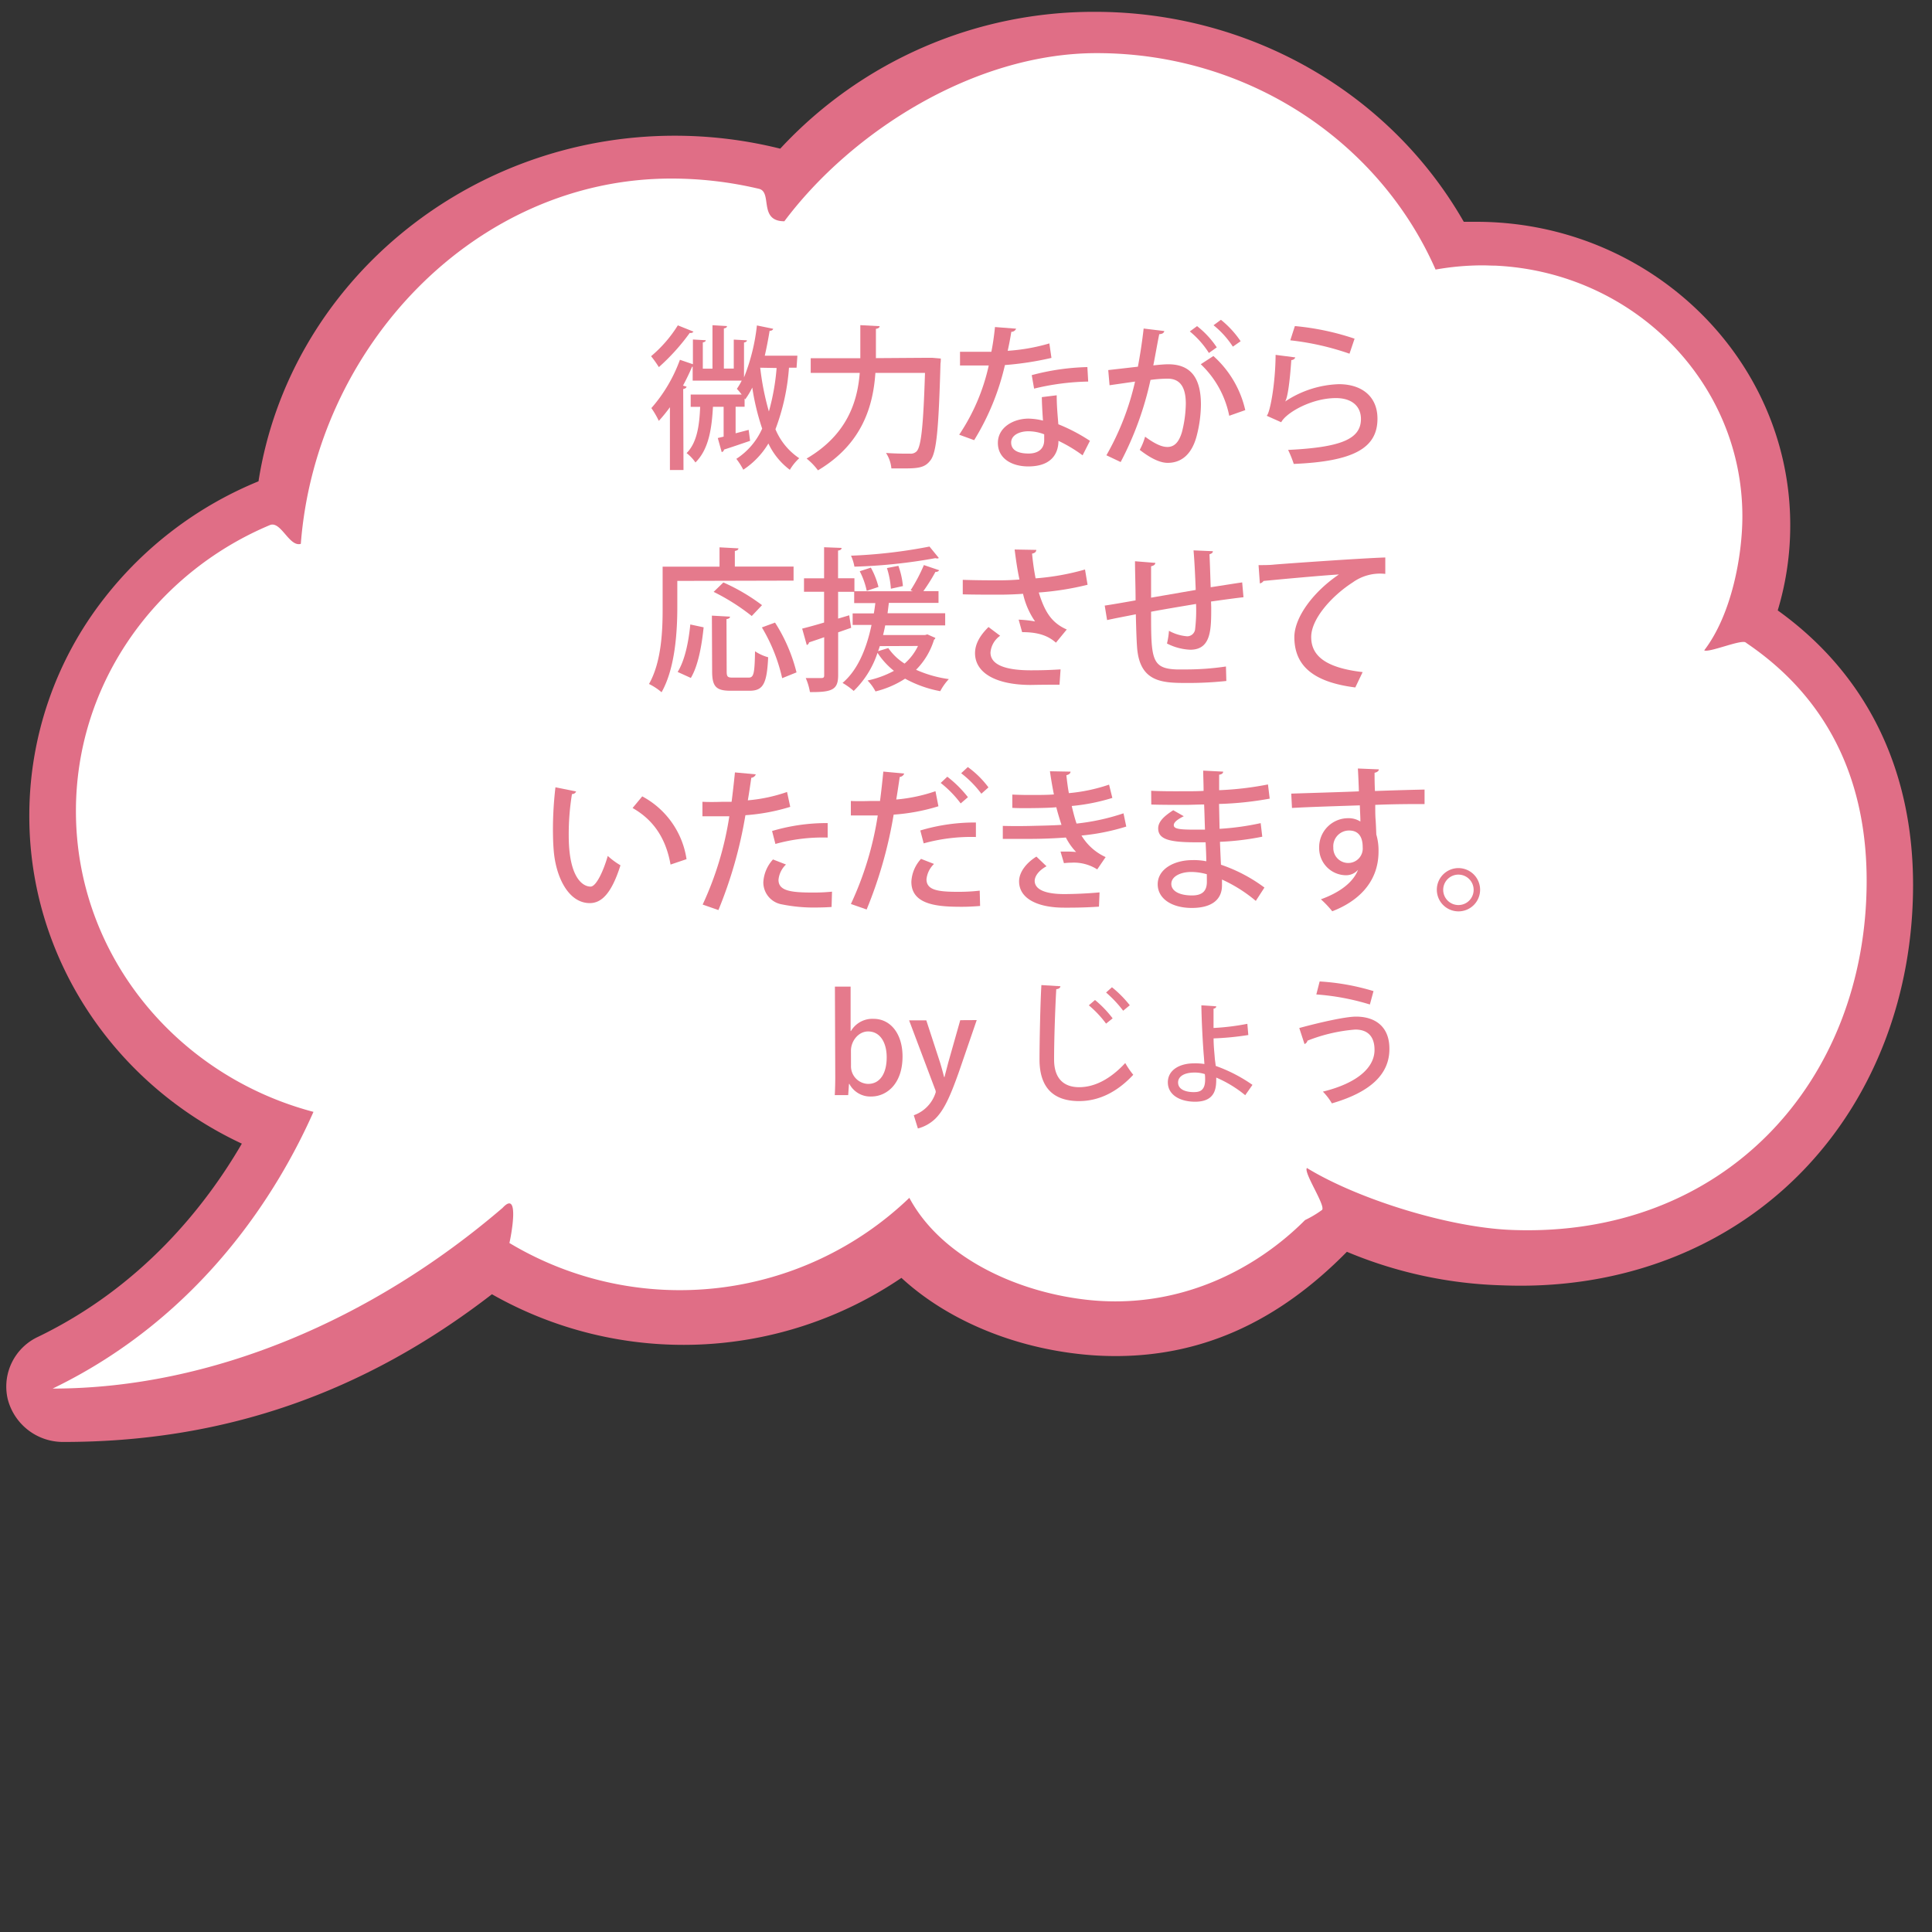
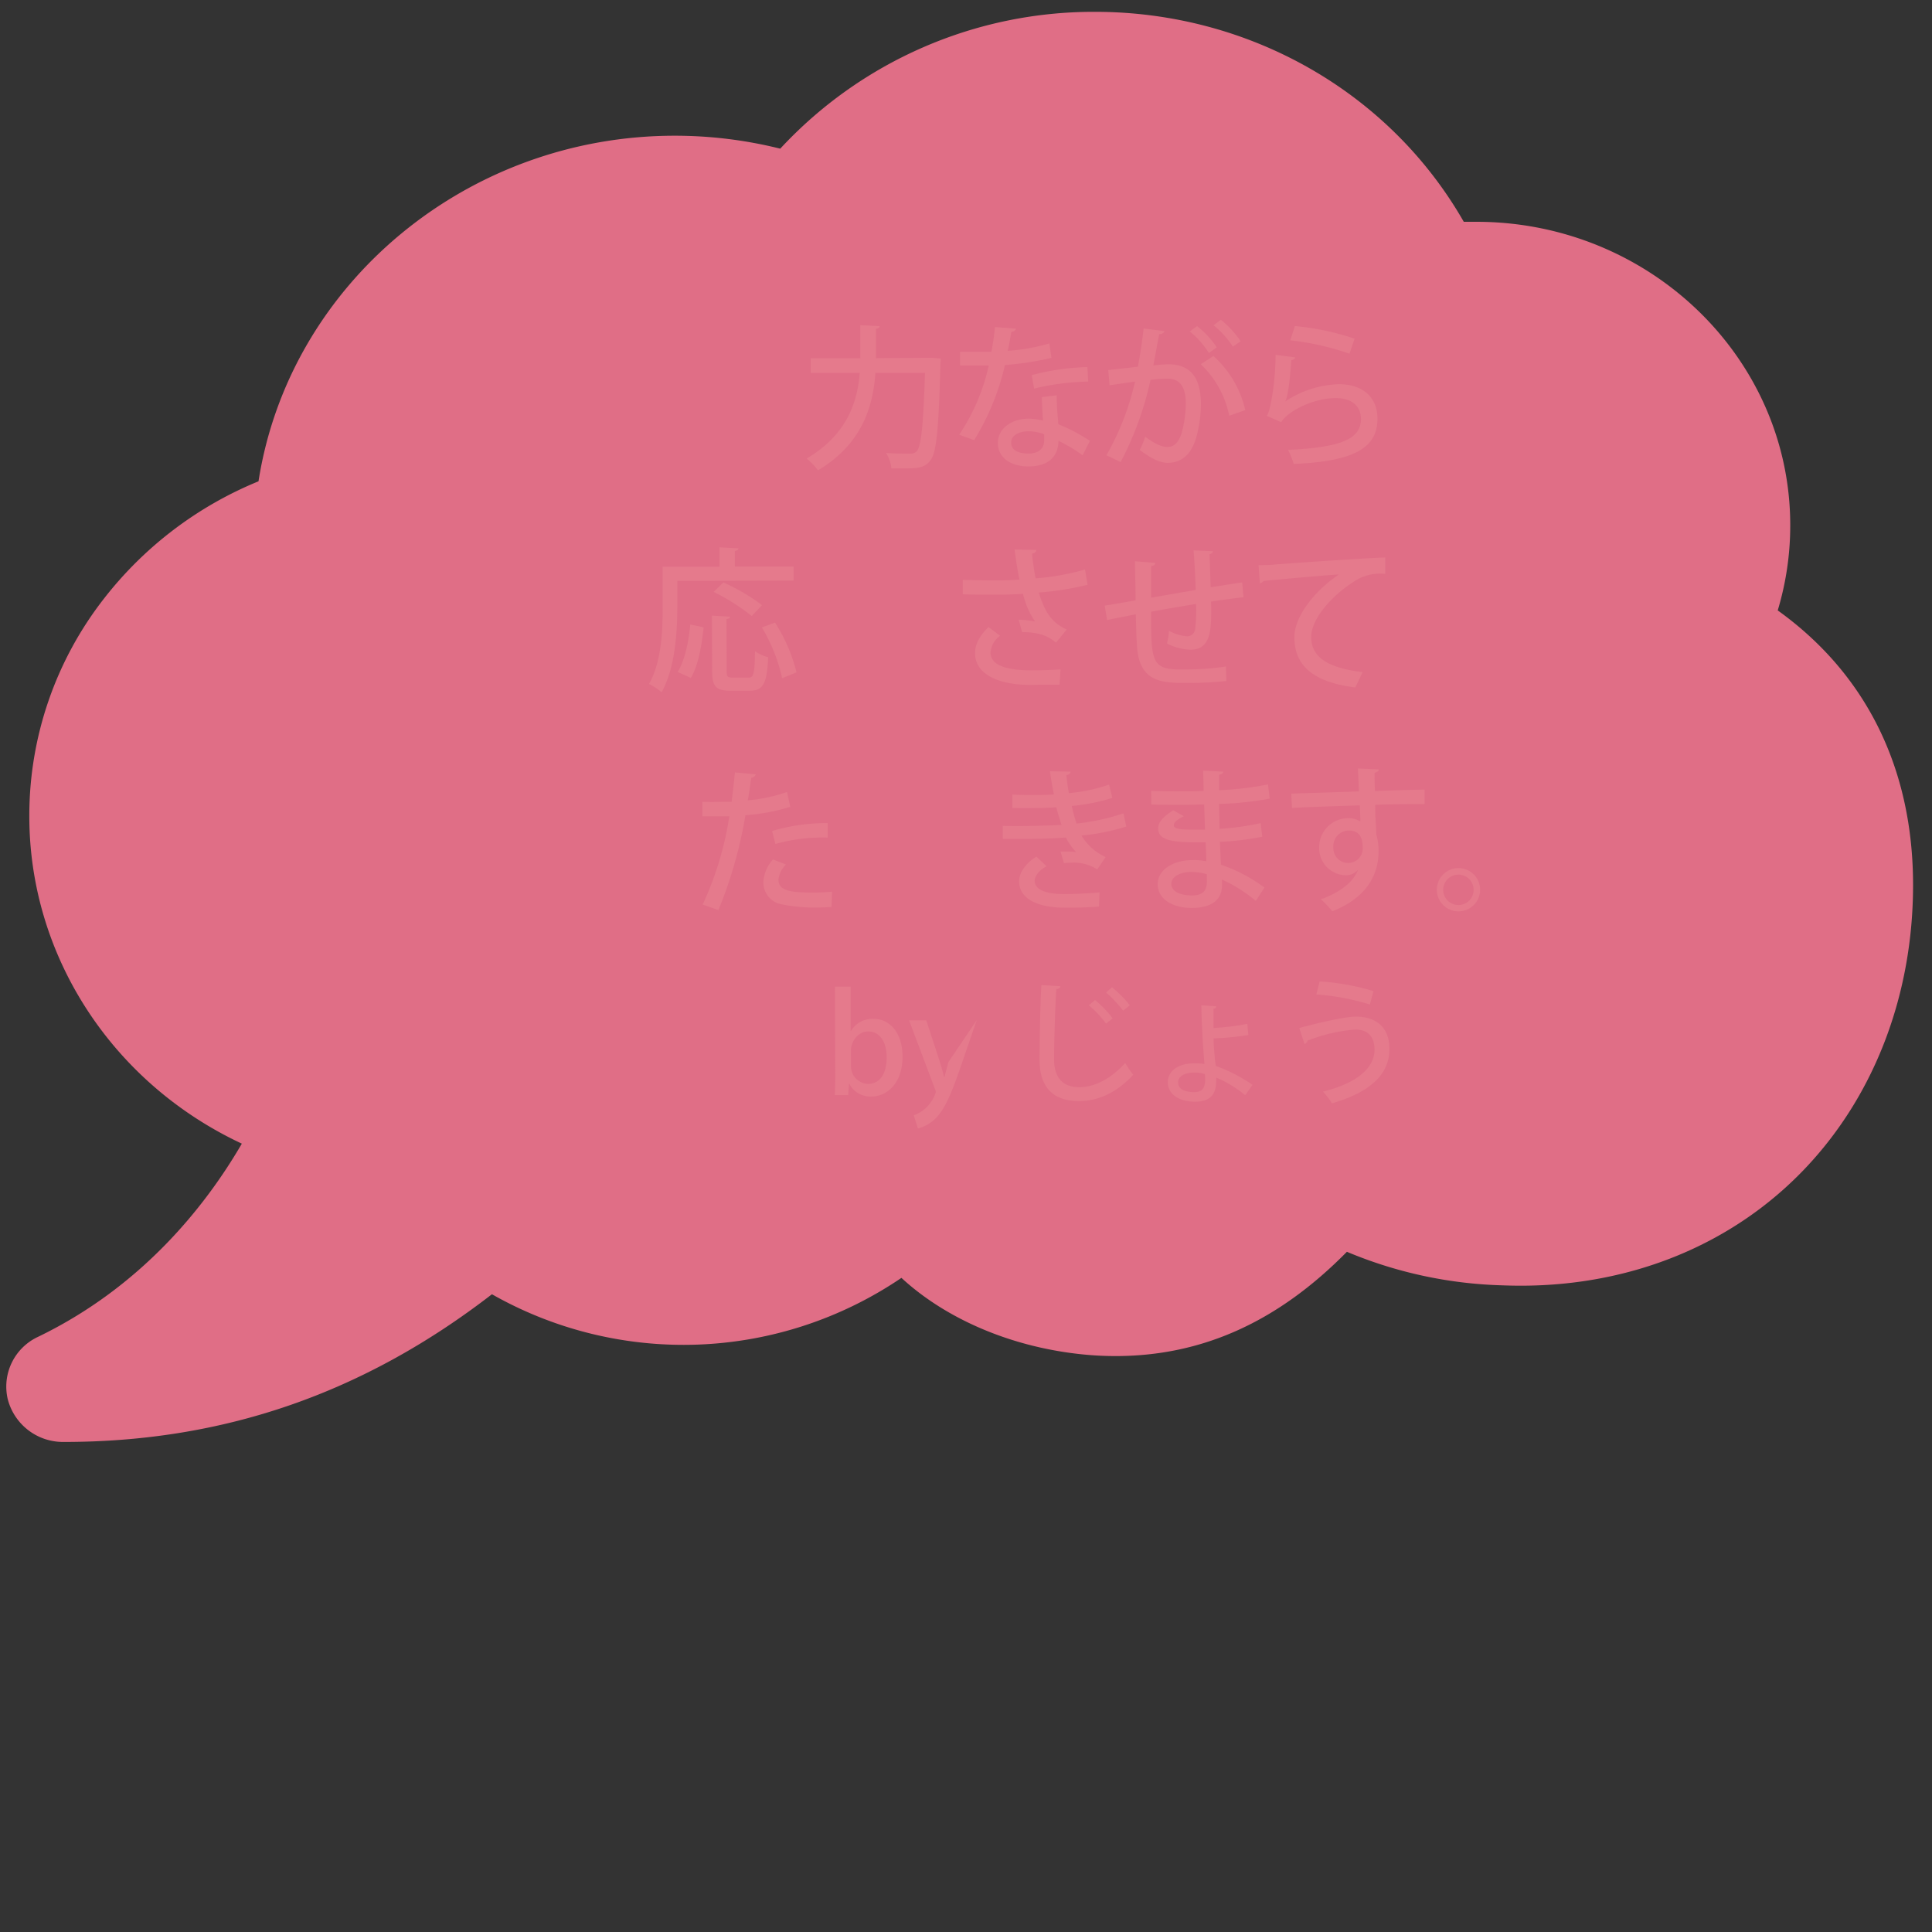
<svg xmlns="http://www.w3.org/2000/svg" id="レイヤー_1" data-name="レイヤー 1" viewBox="0 0 400 400">
  <rect x="0" y="0" width="400" height="400" fill="#333333" stroke="none" />
  <defs>
    <style>.cls-1{fill:#e06e86;}.cls-2{fill:#fff;}.cls-3{fill:#e57a8c;}</style>
  </defs>
  <path class="cls-1" d="M368.06,126.38a60.8,60.8,0,0,0,2.59-17.65c0-34.63-29.17-62.81-65-62.81-.85,0-1.72,0-2.59,0C287.71,19.08,258.62,2.45,226.71,2.45a88.46,88.46,0,0,0-65.17,28.33,90,90,0,0,0-21.86-2.68c-43,0-79.78,30.66-86.16,71.55a77.87,77.87,0,0,0-31.88,24.14A73,73,0,0,0,6.07,169c0,28.93,17.18,55.24,44,67.78-7.56,13-20.77,29.64-42.2,40A11.36,11.36,0,0,0,1.6,289.67a11.81,11.81,0,0,0,11.6,8.87c33,0,62-10,88.65-30.58a80.31,80.31,0,0,0,84.78-3.39c9.06,8.36,22.16,14.05,36.31,15.71a67.72,67.72,0,0,0,8,.48c17.93,0,33.63-7.07,47.92-21.59a89.35,89.35,0,0,0,32,6.94c1.35.05,2.67.08,4,.08,23.21,0,44.19-8.7,59.07-24.49,14.28-15.15,22.15-35.93,22.15-58.5C396.07,159.14,386.39,139.53,368.06,126.38Z" />
-   <path class="cls-2" d="M361.38,133c-1-.66,1,.62,0,0s-7.54,2.18-8.54,1.65c5.72-7.48,7.9-19.68,7.9-27.76,0-27.83-22.65-50.55-51.12-51.89-.88,0-1.76-.06-2.65-.06a55.85,55.85,0,0,0-9.75.87C285.64,29.45,258.59,11,227.06,11c-25.41,0-50.83,16.33-64.67,34.81-5.39,0-2.44-6-5.22-6.71q-.79-.19-1.59-.36a78.48,78.48,0,0,0-16.64-1.77c-40.55,0-73.51,34.86-76.66,75.63-2.41.71-4.13-4.85-6.42-3.88q-1.43.6-2.82,1.26c-22.11,10.53-37.32,32.52-37.32,57.95,0,29.75,20.84,54.79,49.18,62.27-7.16,16.15-22.93,42.27-54,57.29,32.9,0,66.24-14.33,93.15-37.41,3.59-3.9,1.8,5.64,1.42,7.27h0A68.62,68.62,0,0,0,188.27,248c6.31,11.8,21.24,19.28,36.43,21.07,19.42,2.28,35.48-6.41,45.5-16.47a22,22,0,0,0,3.52-2.1c.78-.89-3.89-7.77-3.14-8.68,10.34,6.34,29.1,12.28,42.24,12.82,44.07,1.8,73.65-30.66,73.65-72.3C386.47,164.09,380.33,145.73,361.38,133Z" />
-   <path class="cls-3" d="M143.58,68.66a.73.73,0,0,1-.77.26,43.6,43.6,0,0,1-6.4,7.09,22.31,22.31,0,0,0-1.61-2.26,26.87,26.87,0,0,0,5.54-6.39Zm21.34,7.47h-1.57a45,45,0,0,1-2.8,12.74,13.42,13.42,0,0,0,4.92,6,10.63,10.63,0,0,0-1.94,2.4,14.51,14.51,0,0,1-4.44-5.45,16.85,16.85,0,0,1-5.2,5.43A14.21,14.21,0,0,0,152.45,95a14.46,14.46,0,0,0,5.35-6.26,49.49,49.49,0,0,1-2.05-8.5,15.44,15.44,0,0,1-1.46,2.44l-.13-.19v1.72h-1.86l0,5.5L155,89l.3,2.27c-2.08.71-4.06,1.39-5.4,1.81a.6.6,0,0,1-.48.52l-.81-2.91,1.21-.29,0-6.18h-2.21c-.24,4.26-.79,8.74-3.63,11.53a8.18,8.18,0,0,0-1.83-1.94c2.16-2.15,2.66-5.74,2.81-9.58H143V81.69l10.56,0c-.33-.44-.71-.89-1-1.18a13.4,13.4,0,0,0,1-1.7l-10.15,0V75.92h-.12c-.54,1.29-1.18,2.6-1.88,3.91l.74.23c-.06.25-.29.41-.7.48l.06,16.77H138.7l0-13a31,31,0,0,1-2.3,2.83,18.08,18.08,0,0,0-1.54-2.65,31.35,31.35,0,0,0,5.91-10l2.69.92,0-5.12,2.66.15c0,.22-.19.38-.61.45l0,5.44h2l0-9,3,.18c0,.26-.2.42-.64.48l0,8.32h2.05l0-6,2.72.15c0,.22-.19.38-.6.45v7.23h0a40.93,40.93,0,0,0,2.67-10.76l3.37.69c-.07.26-.32.42-.74.42-.28,1.73-.62,3.49-1,5.15l6.75,0Zm-7.52,0,0,.06a55.35,55.35,0,0,0,1.79,9,46.88,46.88,0,0,0,1.6-9Z" />
  <path class="cls-3" d="M191.55,74.08c.7,0,.77,0,1.47,0l1.76.15c0,.26,0,.7-.06,1-.39,13.72-.82,18.49-2.1,20.1-1,1.31-2.13,1.64-5,1.65-1,0-2,0-3.07,0a7,7,0,0,0-1.11-3.2c2.15.15,4.1.15,4.93.14a1.7,1.7,0,0,0,1.41-.48c.95-1,1.39-5.42,1.73-16.23l-10.27,0c-.46,6.72-2.63,14.66-11.89,20.17A13,13,0,0,0,167,94.94C175.42,90,177.54,83.12,178,77.2l-10.15,0V74.17l10.27,0,0-6.85,4,.21c0,.25-.23.48-.77.55l0,6.07Z" />
  <path class="cls-3" d="M210.38,68.05a1.06,1.06,0,0,1-1,.65c-.19,1.24-.5,2.84-.75,3.93a39.45,39.45,0,0,0,8.63-1.53l.43,3a64.25,64.25,0,0,1-9.63,1.48,51.57,51.57,0,0,1-6.37,15.55L198.59,90a41.75,41.75,0,0,0,6.12-14.33c-.67,0-1.5,0-2.21,0h-3.74V72.83h3.68c1,0,2,0,2.81,0,.32-1.56.57-3.36.75-5.12Zm8.4,13.79c0,2.24.18,4,.34,6a36.44,36.44,0,0,1,6.54,3.43l-1.52,3a30,30,0,0,0-5-3c0,1.76-.69,5.28-6.22,5.3-3.49,0-6.34-1.67-6.32-4.9s3.27-5,6.34-5a13.56,13.56,0,0,1,3,.41c-.13-1.79-.23-3.62-.24-4.86Zm-2.59,8.08a9.07,9.07,0,0,0-3.3-.63c-1.73,0-3.55.75-3.54,2.35s1.48,2.26,3.62,2.26c1.79,0,3.23-.82,3.22-2.8ZM225.3,79a50.79,50.79,0,0,0-11.2,1.46l-.49-2.79A48.65,48.65,0,0,1,225.13,76Z" />
  <path class="cls-3" d="M241.06,68.54c-.1.45-.48.61-1.05.65-.35,1.66-.85,4.57-1.23,6.46,1.15-.13,2.37-.23,3.1-.23,5.09,0,6.74,3.4,6.76,8.29a26.59,26.59,0,0,1-.94,6.76c-1,3.58-3.08,5.35-5.93,5.36-1.28,0-3.1-.59-5.8-2.69a13.13,13.13,0,0,0,1.11-2.73c2.37,1.75,3.69,2.13,4.62,2.13,1.53,0,2.42-1.13,3-3.05a24.88,24.88,0,0,0,.81-5.89c0-3.39-1.14-5.25-3.86-5.2a26.44,26.44,0,0,0-3.45.26,66.87,66.87,0,0,1-6.18,17l-2.95-1.4A55.22,55.22,0,0,0,235,79l-5.28.76-.27-3.14,6.14-.7c.44-2.33.88-5.15,1.19-7.9Zm9.23,4.54a18.71,18.71,0,0,0-3.95-4.46l1.5-1.1a18.82,18.82,0,0,1,4.08,4.4Zm4.21,13a20.15,20.15,0,0,0-5.89-10.67l2.61-1.7a21.35,21.35,0,0,1,6.6,11.2Zm.75-14.31a18.69,18.69,0,0,0-4-4.43l1.53-1.13a20.07,20.07,0,0,1,4.08,4.44Z" />
  <path class="cls-3" d="M268.18,74a.9.9,0,0,1-.83.55c-.31,4.58-.77,7.85-1.28,8.58h0a21.27,21.27,0,0,1,11.12-3.59c4.74,0,8,2.53,8,7.14,0,6-4.76,8.85-17.33,9.37a23.48,23.48,0,0,0-1.17-2.9c10.88-.53,15.07-2.21,15.08-6.4,0-2.65-1.9-4.34-5.2-4.33-5,0-10.26,3-11.31,5l-3-1.34c.67-.58,1.8-6.56,1.84-12.61Zm-.09-6.49a53.77,53.77,0,0,1,12.36,2.61l-1.05,3.11a55.66,55.66,0,0,0-12.26-2.77Z" />
  <path class="cls-3" d="M140.23,120.27l0,5.38c0,5.09-.43,12.67-3.26,17.67a12.44,12.44,0,0,0-2.6-1.71c2.64-4.65,2.84-11.28,2.82-16l0-8.29,11.78,0,0-4,3.91.21c0,.28-.23.45-.74.54v3.23l12.16,0v2.91Zm5.45,9.61c-.37,3.59-1.09,7.88-2.65,10.48l-2.73-1.24c1.53-2.47,2.28-6.35,2.62-9.83Zm4.77,9.1c0,1.12.19,1.31,1.22,1.31H155c1.05,0,1.24-.81,1.32-5.45a9.43,9.43,0,0,0,2.72,1.24c-.26,5.41-1,6.92-3.81,6.93h-4c-3,0-3.78-.91-3.79-4l-.05-11.55,3.75.21c0,.25-.22.44-.73.51Zm-.68-18.39a40.49,40.49,0,0,1,8,4.7l-2.13,2.25a44,44,0,0,0-7.89-5Zm12.17,19.82a35.58,35.58,0,0,0-4.2-10.51l2.72-1a34.36,34.36,0,0,1,4.45,10.31Z" />
-   <path class="cls-3" d="M192,131.34l1.66.73a.63.63,0,0,1-.28.38,15,15,0,0,1-3.72,6.22,24.84,24.84,0,0,0,6.79,1.93,11.26,11.26,0,0,0-1.78,2.5,24.34,24.34,0,0,1-7.28-2.59,19.91,19.91,0,0,1-6.13,2.64,9.58,9.58,0,0,0-1.64-2.26,20.27,20.27,0,0,0,5.46-2,15.78,15.78,0,0,1-3.4-3.73,19.44,19.44,0,0,1-4.93,7.89,14.51,14.51,0,0,0-2.31-1.66c3-2.54,4.9-6.77,6-12l-3.91,0V127l4.39,0c.12-.7.22-1.41.31-2.14h-4.38v-2.33h-3.33l0,5.54,2.3-.68.4,2.59-2.69.94,0,8.86c0,3-1.2,3.55-5.84,3.51a12.28,12.28,0,0,0-.87-2.91c.73,0,1.44,0,2,0h1.25c.45,0,.58-.16.57-.61l0-7.84c-1.19.42-2.27.78-3.14,1.07a.65.65,0,0,1-.47.54l-.95-3.39c1.25-.32,2.82-.74,4.54-1.26l0-6.37-4.16,0v-2.79h4.16l0-6.43,3.62.14c0,.29-.22.48-.73.55l0,5.73,3.39,0v2.69l12.1,0-.48-.19a33.93,33.93,0,0,0,2.76-5.23l3.17,1.07a.77.77,0,0,1-.77.33,37.47,37.47,0,0,1-2.51,4h3.14v2.43l-10.28,0-.27,2.14,11.93,0v2.52l-12.42,0c-.12.67-.28,1.35-.44,2l8.68,0Zm2.37-15.82a.47.47,0,0,1-.35.1,1.8,1.8,0,0,1-.36-.06,110.45,110.45,0,0,1-16.76,1.76,9.33,9.33,0,0,0-.71-2.27,106.19,106.19,0,0,0,16.25-1.89Zm-14.07,2a16.39,16.39,0,0,1,1.58,4l-2.43.81a16,16,0,0,0-1.45-4.06Zm1.85,16.25a10.77,10.77,0,0,1-.35,1.05l2.11-.65a11.57,11.57,0,0,0,3.37,3.22,11.24,11.24,0,0,0,2.78-3.65ZM186,117.15a16.51,16.51,0,0,1,.94,4.19l-2.49.55a17.9,17.9,0,0,0-.82-4.28Z" />
  <path class="cls-3" d="M225.17,121.07a60,60,0,0,1-10.1,1.6c1.23,4,2.64,6.27,5.79,7.66l-2.24,2.73c-1.37-1.21-3.27-2.2-7-2.18l-.72-2.59a25.52,25.52,0,0,1,3.4.37,16.27,16.27,0,0,1-2.49-5.72c-1.34.1-3,.17-4.77.18-1.95,0-5.6,0-7.71-.07v-3c1.86.06,4.38.11,7.74.1,1.35,0,2.85-.07,4-.17-.39-1.76-.72-3.94-1-6.21l4.48.08c0,.39-.32.68-.87.77a50.46,50.46,0,0,0,.73,5.12,50.9,50.9,0,0,0,10.23-1.83Zm-5.81,20.69c-1.57,0-3.32,0-5.92.05-7.23,0-11.56-2.48-11.57-6.57,0-1.89,1-3.66,2.79-5.42l2.41,1.81a4.68,4.68,0,0,0-2,3.47c0,2.75,3.63,3.69,8.43,3.68,2.65,0,4.44-.09,6.08-.19Z" />
  <path class="cls-3" d="M250.77,125.74c0,4.57,0,8.76-4.32,8.78a11.57,11.57,0,0,1-4.84-1.29,15,15,0,0,0,.41-2.63,9.34,9.34,0,0,0,3.78,1.14,1.66,1.66,0,0,0,1.62-1.35,33.1,33.1,0,0,0,.21-5.35c-3.33.56-6.72,1.12-9.31,1.61,0,9.73.05,11.77,5.3,11.95.48,0,1,0,1.69,0a56.17,56.17,0,0,0,8.51-.61l.08,3a74.41,74.41,0,0,1-8.16.41c-5,0-9.67-.12-10.3-7.12-.14-1.67-.21-4.29-.28-7.1-1.92.39-4.51.87-5.95,1.2l-.49-3c1.57-.23,4.19-.69,6.39-1.08,0-2.79-.12-5.83-.12-8.1l4.22.34c-.06.38-.32.57-.89.7,0,1.73,0,4.23,0,6.5l9.24-1.6c-.1-2.69-.24-5.76-.45-8.19l4,.17c0,.32-.22.48-.7.64.1,2,.17,4.58.25,6.82,2.39-.36,4.76-.75,6.52-1l.27,3.07c-1.79.2-4.19.53-6.72.89Z" />
  <path class="cls-3" d="M260.57,117c1,0,2.34,0,3.24-.11,3.26-.27,18.23-1.32,23-1.47l0,3.4a9.68,9.68,0,0,0-6.77,1.78c-4.12,2.64-8.58,7.43-8.57,11.3,0,4,3.19,6.38,10.65,7.25l-1.52,3.18c-9.12-1.15-12.59-4.79-12.62-10.39,0-4.19,4-9.48,9.23-13-3.51.2-12.12,1-15.61,1.34a1.18,1.18,0,0,1-.76.51Z" />
-   <path class="cls-3" d="M119.28,163.86a.87.87,0,0,1-.86.54,51.67,51.67,0,0,0-.67,8.58c0,8.71,2.89,10.58,4.52,10.58,1.18,0,2.68-3.28,3.56-6.35a15.52,15.52,0,0,0,2.63,1.94c-1.8,5.7-3.84,7.82-6.34,7.83-4.51,0-7.12-5.57-7.5-11.17-.1-1.21-.13-2.56-.14-4A75,75,0,0,1,115,163ZM138.83,179c-1-5.66-3.72-9.36-7.86-11.71l2-2.41a17.69,17.69,0,0,1,9.17,13Z" />
  <path class="cls-3" d="M163.61,167.05a41,41,0,0,1-9.28,1.73,90.43,90.43,0,0,1-5.59,19.64l-3.26-1.14A67.39,67.39,0,0,0,151,169c-.48,0-1,0-1.44,0-1.54,0-3,0-4.13,0l0-3c1,.06,2.69.06,4.22,0,.58,0,1.18,0,1.82,0,.25-1.92.5-4.16.69-6.08l4.32.4a1.09,1.09,0,0,1-.93.71c-.19,1.28-.43,3-.72,4.67a33.28,33.28,0,0,0,8.12-1.73Zm8.56,20.73c-1,.07-2,.1-3,.11a33.28,33.28,0,0,1-7.24-.64,4.62,4.62,0,0,1-3.89-4.6,7.58,7.58,0,0,1,2-4.71l2.69,1.05a5,5,0,0,0-1.55,3.17c0,2.24,2.41,2.65,7.27,2.63a36.57,36.57,0,0,0,3.81-.18Zm-12.32-15.73a39.68,39.68,0,0,1,11.51-1.64l0,3a36.58,36.58,0,0,0-10.82,1.32Z" />
-   <path class="cls-3" d="M194.29,166.93a40.79,40.79,0,0,1-9.27,1.73,90.27,90.27,0,0,1-5.59,19.64l-3.26-1.14a67.28,67.28,0,0,0,5.56-18.33c-.48,0-1,0-1.44,0-1.54,0-3,0-4.13,0l0-3c1,.06,2.68.05,4.22,0,.58,0,1.18,0,1.82,0,.25-1.92.5-4.16.68-6.08l4.33.4a1.09,1.09,0,0,1-.93.71c-.19,1.28-.44,3-.72,4.67a33.76,33.76,0,0,0,8.12-1.72Zm8.63,20.64c-1.22.1-2.5.17-3.78.17-4.61,0-10.49-.25-10.45-5.2a7.53,7.53,0,0,1,2-4.72l2.69,1.05a5.1,5.1,0,0,0-1.56,3.17c0,2.28,2.41,2.62,6.8,2.6a37.49,37.49,0,0,0,4.22-.24Zm-12.38-15.63a39.34,39.34,0,0,1,11.51-1.65v3a36.89,36.89,0,0,0-10.81,1.32Zm5.59-11.13a23.82,23.82,0,0,1,4.27,4.24l-1.5,1.29a22.44,22.44,0,0,0-4.14-4.24Zm4.25-2a19.63,19.63,0,0,1,4.27,4.21l-1.47,1.31a21.68,21.68,0,0,0-4.18-4.24Z" />
  <path class="cls-3" d="M233.18,171.13a45.34,45.34,0,0,1-9.27,1.86,11.29,11.29,0,0,0,5,4.46L227.17,180a9,9,0,0,0-5.35-1.39,12.85,12.85,0,0,0-1.54.1l-.71-2.4c.35,0,.74,0,1.15,0a18.31,18.31,0,0,1,2.08.09,12.56,12.56,0,0,1-2.12-3c-2.3.17-4.86.27-6.85.28-1.72,0-4.19,0-6.21,0l0-2.69c1.83.06,4.32.05,6.15,0s4.09-.08,6-.21c-.29-.9-.78-2.43-1.07-3.65-1,.1-2.81.17-6.11.19-1.06,0-2.08,0-3-.06v-2.75c1.35.06,2.76.09,4,.08,1.54,0,3.39,0,4.61-.11-.29-1.41-.59-3.14-.82-4.8l4.26.08c0,.35-.32.61-.86.74.13,1.18.29,2.53.52,3.71a35.64,35.64,0,0,0,8.32-1.76l.68,2.75a40.93,40.93,0,0,1-8.41,1.67c.32,1.37.68,2.74,1,3.64a45.59,45.59,0,0,0,9.72-2.12Zm-12.89,16.79c-5.31,0-9.29-1.79-9.3-5.44,0-2.08,1.74-4,3.59-5.13l2.09,2c-1.56.84-2.42,2-2.45,3,0,1.92,2.44,2.74,6,2.76,2.34,0,5.32-.15,7.43-.35l-.12,2.95c-1.44.1-3.36.2-6,.21Z" />
  <path class="cls-3" d="M238.34,163.72c2,.12,4.83.11,7.17.1,1.21,0,2.53,0,3.68-.08,0-1.47-.08-3.13-.08-4.19l4.13.21c0,.35-.29.55-.83.64,0,.9,0,2.21,0,3.2a65.55,65.55,0,0,0,10.11-1.19l.36,2.94a68.35,68.35,0,0,1-10.49,1.1l.11,5.15a54.77,54.77,0,0,0,8.51-1.18l.33,2.81a56,56,0,0,1-8.76,1.06c.07,1.86.14,3.52.21,4.74a32.55,32.55,0,0,1,9,4.73L260,186.52a30.11,30.11,0,0,0-7-4.42v1.21c0,2.85-2,4.65-6.18,4.67s-7.12-1.9-7.13-4.9c0-3.17,3.44-5,7.15-5a12.71,12.71,0,0,1,2.91.24c0-1.15-.07-2.49-.14-3.93-.67,0-1.34,0-2,0-5.6,0-7.81-.65-7.82-2.88,0-1.25.95-2.38,3.12-3.76l2.18,1.24c-1.88.93-2.07,1.51-2.07,1.86,0,.77,1.25.89,3.81.92.8,0,1.76,0,2.65,0-.07-1.75-.1-3.51-.18-5.21-1.18,0-2.56.07-3.77.08-2.11,0-5.19,0-7.17-.07ZM249.86,181a12,12,0,0,0-3.23-.47c-2.18,0-4.13.91-4.12,2.48s1.87,2.39,4.3,2.38c2.2,0,3.07-1,3.06-2.86Z" />
  <path class="cls-3" d="M267.34,164.31c2-.07,11.83-.36,14-.47,0-.44-.14-3.87-.21-4.73l4.35.18c0,.28-.31.6-.89.7,0,.83,0,2.37.08,3.78,4.06-.15,8.22-.26,10.27-.3v3c-2.46,0-6.27,0-10.21.17,0,1.18,0,2.33.08,3.13.07,1.12.1,1.95.14,3a11.74,11.74,0,0,1,.46,3.52c0,6.56-4.47,10.41-9.58,12.38a21.07,21.07,0,0,0-2.35-2.48c4.12-1.49,6.74-3.64,7.69-6.11h0a3.27,3.27,0,0,1-2.49,1.13,5.6,5.6,0,0,1-5.56-5.71,6,6,0,0,1,6-6.1,4.51,4.51,0,0,1,2.53.69c0-.12,0-.25,0-.35,0-.61-.08-1.89-.11-3-5.28.18-10.53.33-14.05.54Zm14.79,11.08c0-2.3-1-3.45-2.83-3.44a3.26,3.26,0,0,0-3.25,3.53,3.08,3.08,0,0,0,3.05,3.19A3,3,0,0,0,282.13,175.39Z" />
  <path class="cls-3" d="M306.44,184.2a4.48,4.48,0,1,1-4.49-4.47A4.49,4.49,0,0,1,306.44,184.2Zm-1.34,0a3.15,3.15,0,1,0-3.12,3.18A3.14,3.14,0,0,0,305.1,184.2Z" />
  <path class="cls-3" d="M176.19,213.45a5.14,5.14,0,0,1,4.67-2.51c3.52,0,6,3.09,6,7.79,0,5.63-3.24,8.27-6.44,8.29a4.9,4.9,0,0,1-4.57-2.62h-.08l-.16,2.33h-2.78c.06-1,.11-2.72.1-4.12l-.07-18.34h3.25l0,9.18Zm0,7.17a3.65,3.65,0,0,0,3.54,3.79c2.5,0,3.86-2.22,3.85-5.53,0-2.91-1.28-5.34-3.86-5.33-2,0-3.55,2-3.54,4Z" />
-   <path class="cls-3" d="M202.22,211.2l-3.68,10.71c-1.8,5.07-3.08,7.93-4.92,9.73a8.21,8.21,0,0,1-3.58,2l-.85-2.74a7.29,7.29,0,0,0,4.55-4.78,1.57,1.57,0,0,0-.17-.67l-5.35-14.2h3.56l2.83,8.67c.31,1,.63,2.18.85,3.07h.09c.22-.9.52-2,.8-3.08l2.46-8.69Z" />
+   <path class="cls-3" d="M202.22,211.2l-3.68,10.71c-1.8,5.07-3.08,7.93-4.92,9.73a8.21,8.21,0,0,1-3.58,2l-.85-2.74a7.29,7.29,0,0,0,4.55-4.78,1.57,1.57,0,0,0-.17-.67l-5.35-14.2h3.56l2.83,8.67c.31,1,.63,2.18.85,3.07h.09c.22-.9.52-2,.8-3.08Z" />
  <path class="cls-3" d="M219.55,204.19c-.05.33-.3.56-.86.61-.21,3.53-.46,10.48-.45,14.59,0,3.9,2,5.71,5.2,5.7,3.08,0,6.35-1.57,9.53-5a17.24,17.24,0,0,0,1.66,2.43c-3.37,3.63-7.17,5.44-11.2,5.45-5.69,0-8.19-3.16-8.21-8.56,0-3.64.17-12,.39-15.46Zm7.16,2.85a22.4,22.4,0,0,1,3.65,3.8L229,211.93a22,22,0,0,0-3.57-3.79Zm3.51-2.64a23.15,23.15,0,0,1,3.69,3.73l-1.37,1.13a24.74,24.74,0,0,0-3.54-3.77Z" />
  <path class="cls-3" d="M251.71,220.69a31.7,31.7,0,0,1,7.6,3.92l-1.5,2.14a24.71,24.71,0,0,0-6-3.65c0,1.85.07,5-4.38,5-3.08,0-5.63-1.38-5.64-4s2.53-3.93,5.3-3.94a12.31,12.31,0,0,1,2.27.13l-.09-1.29c-.26-3-.5-7.83-.54-10.86l3.08.21c0,.23-.17.42-.56.48l0,4a48.77,48.77,0,0,0,7-.86l.2,2.32a59.21,59.21,0,0,1-7.19.7c0,1.62.18,3.05.27,4.34Zm-4.37,1.37c-2.46,0-3.44,1-3.43,2.05,0,1.71,2.11,2,3.2,2s2.4-.15,2.4-2.59c0-.33,0-.7-.06-1.14A6.64,6.64,0,0,0,247.34,222.06Z" />
  <path class="cls-3" d="M269,212.84c4.25-1.16,9.56-2.36,11.75-2.36,4,0,6.95,2.1,6.91,6.72,0,5.26-4,8.94-11.91,11.24a12.1,12.1,0,0,0-1.86-2.43c7.28-1.79,10.71-5.08,10.69-8.66,0-2.49-1.16-4.2-4-4.19a34,34,0,0,0-9.9,2.31c0,.25-.28.56-.59.7Zm4.22-9.64a47.86,47.86,0,0,1,11.15,2l-.75,2.77a49.82,49.82,0,0,0-11.09-2.08Z" />
</svg>